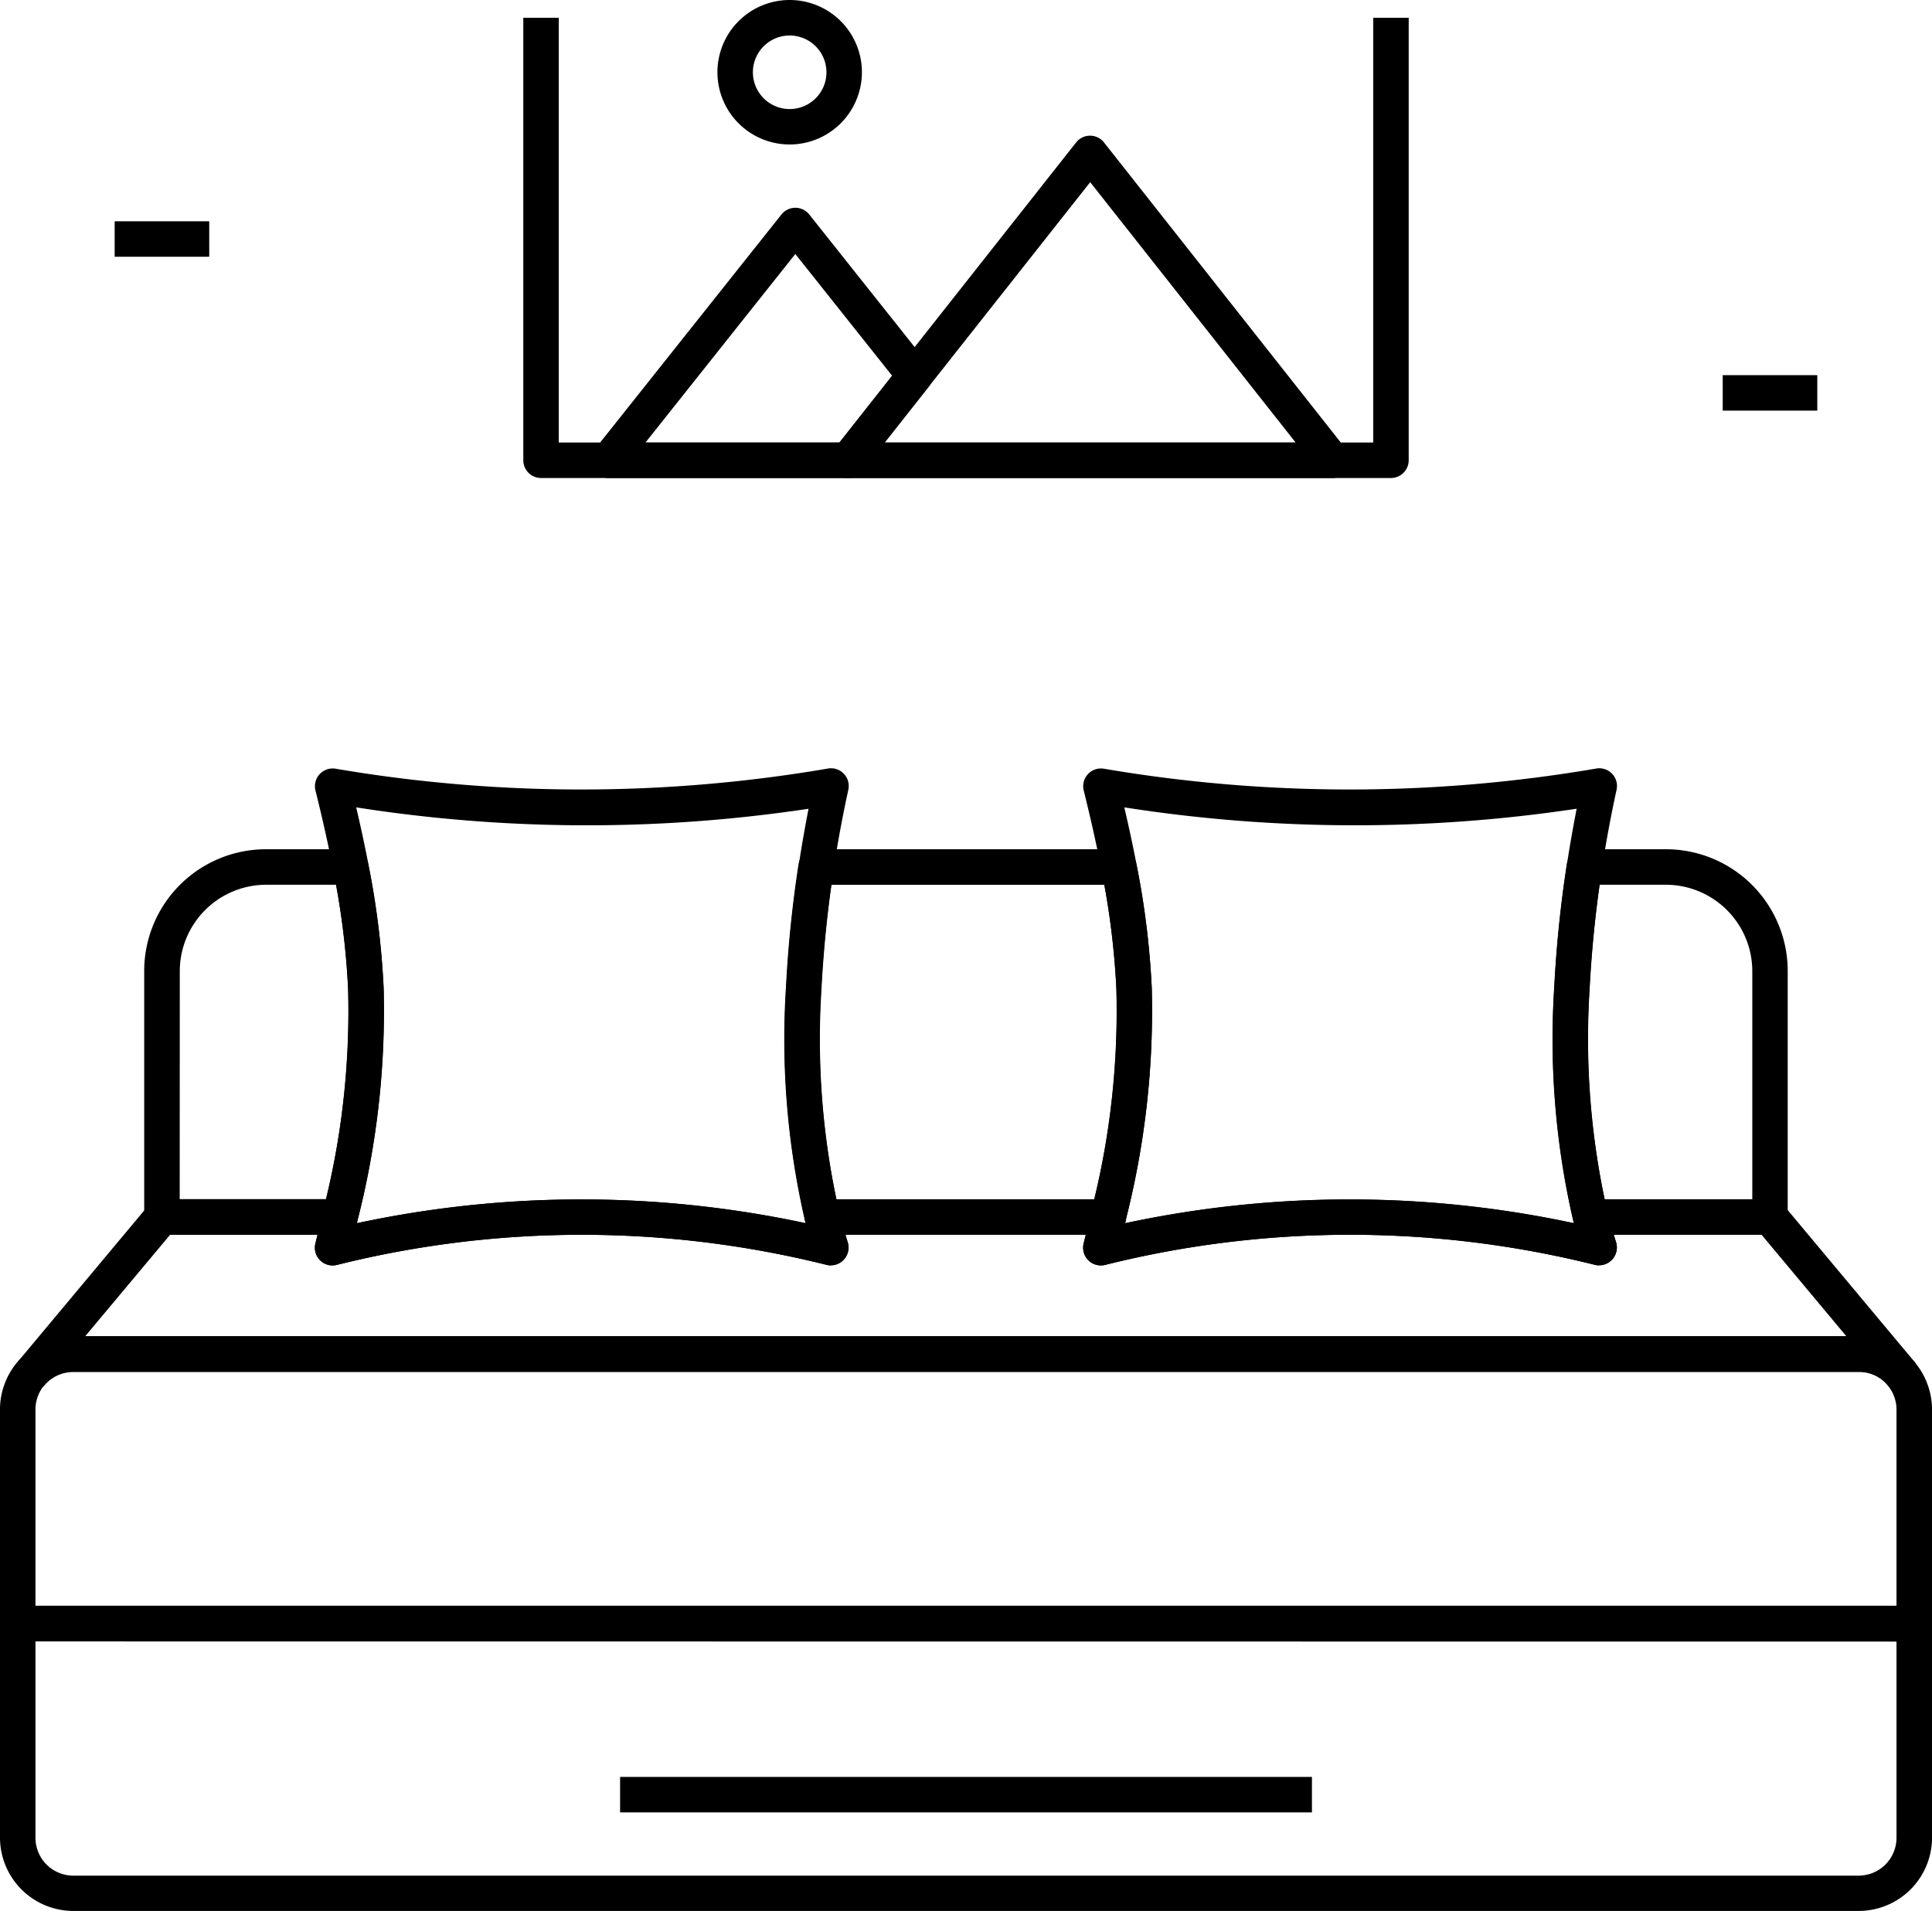
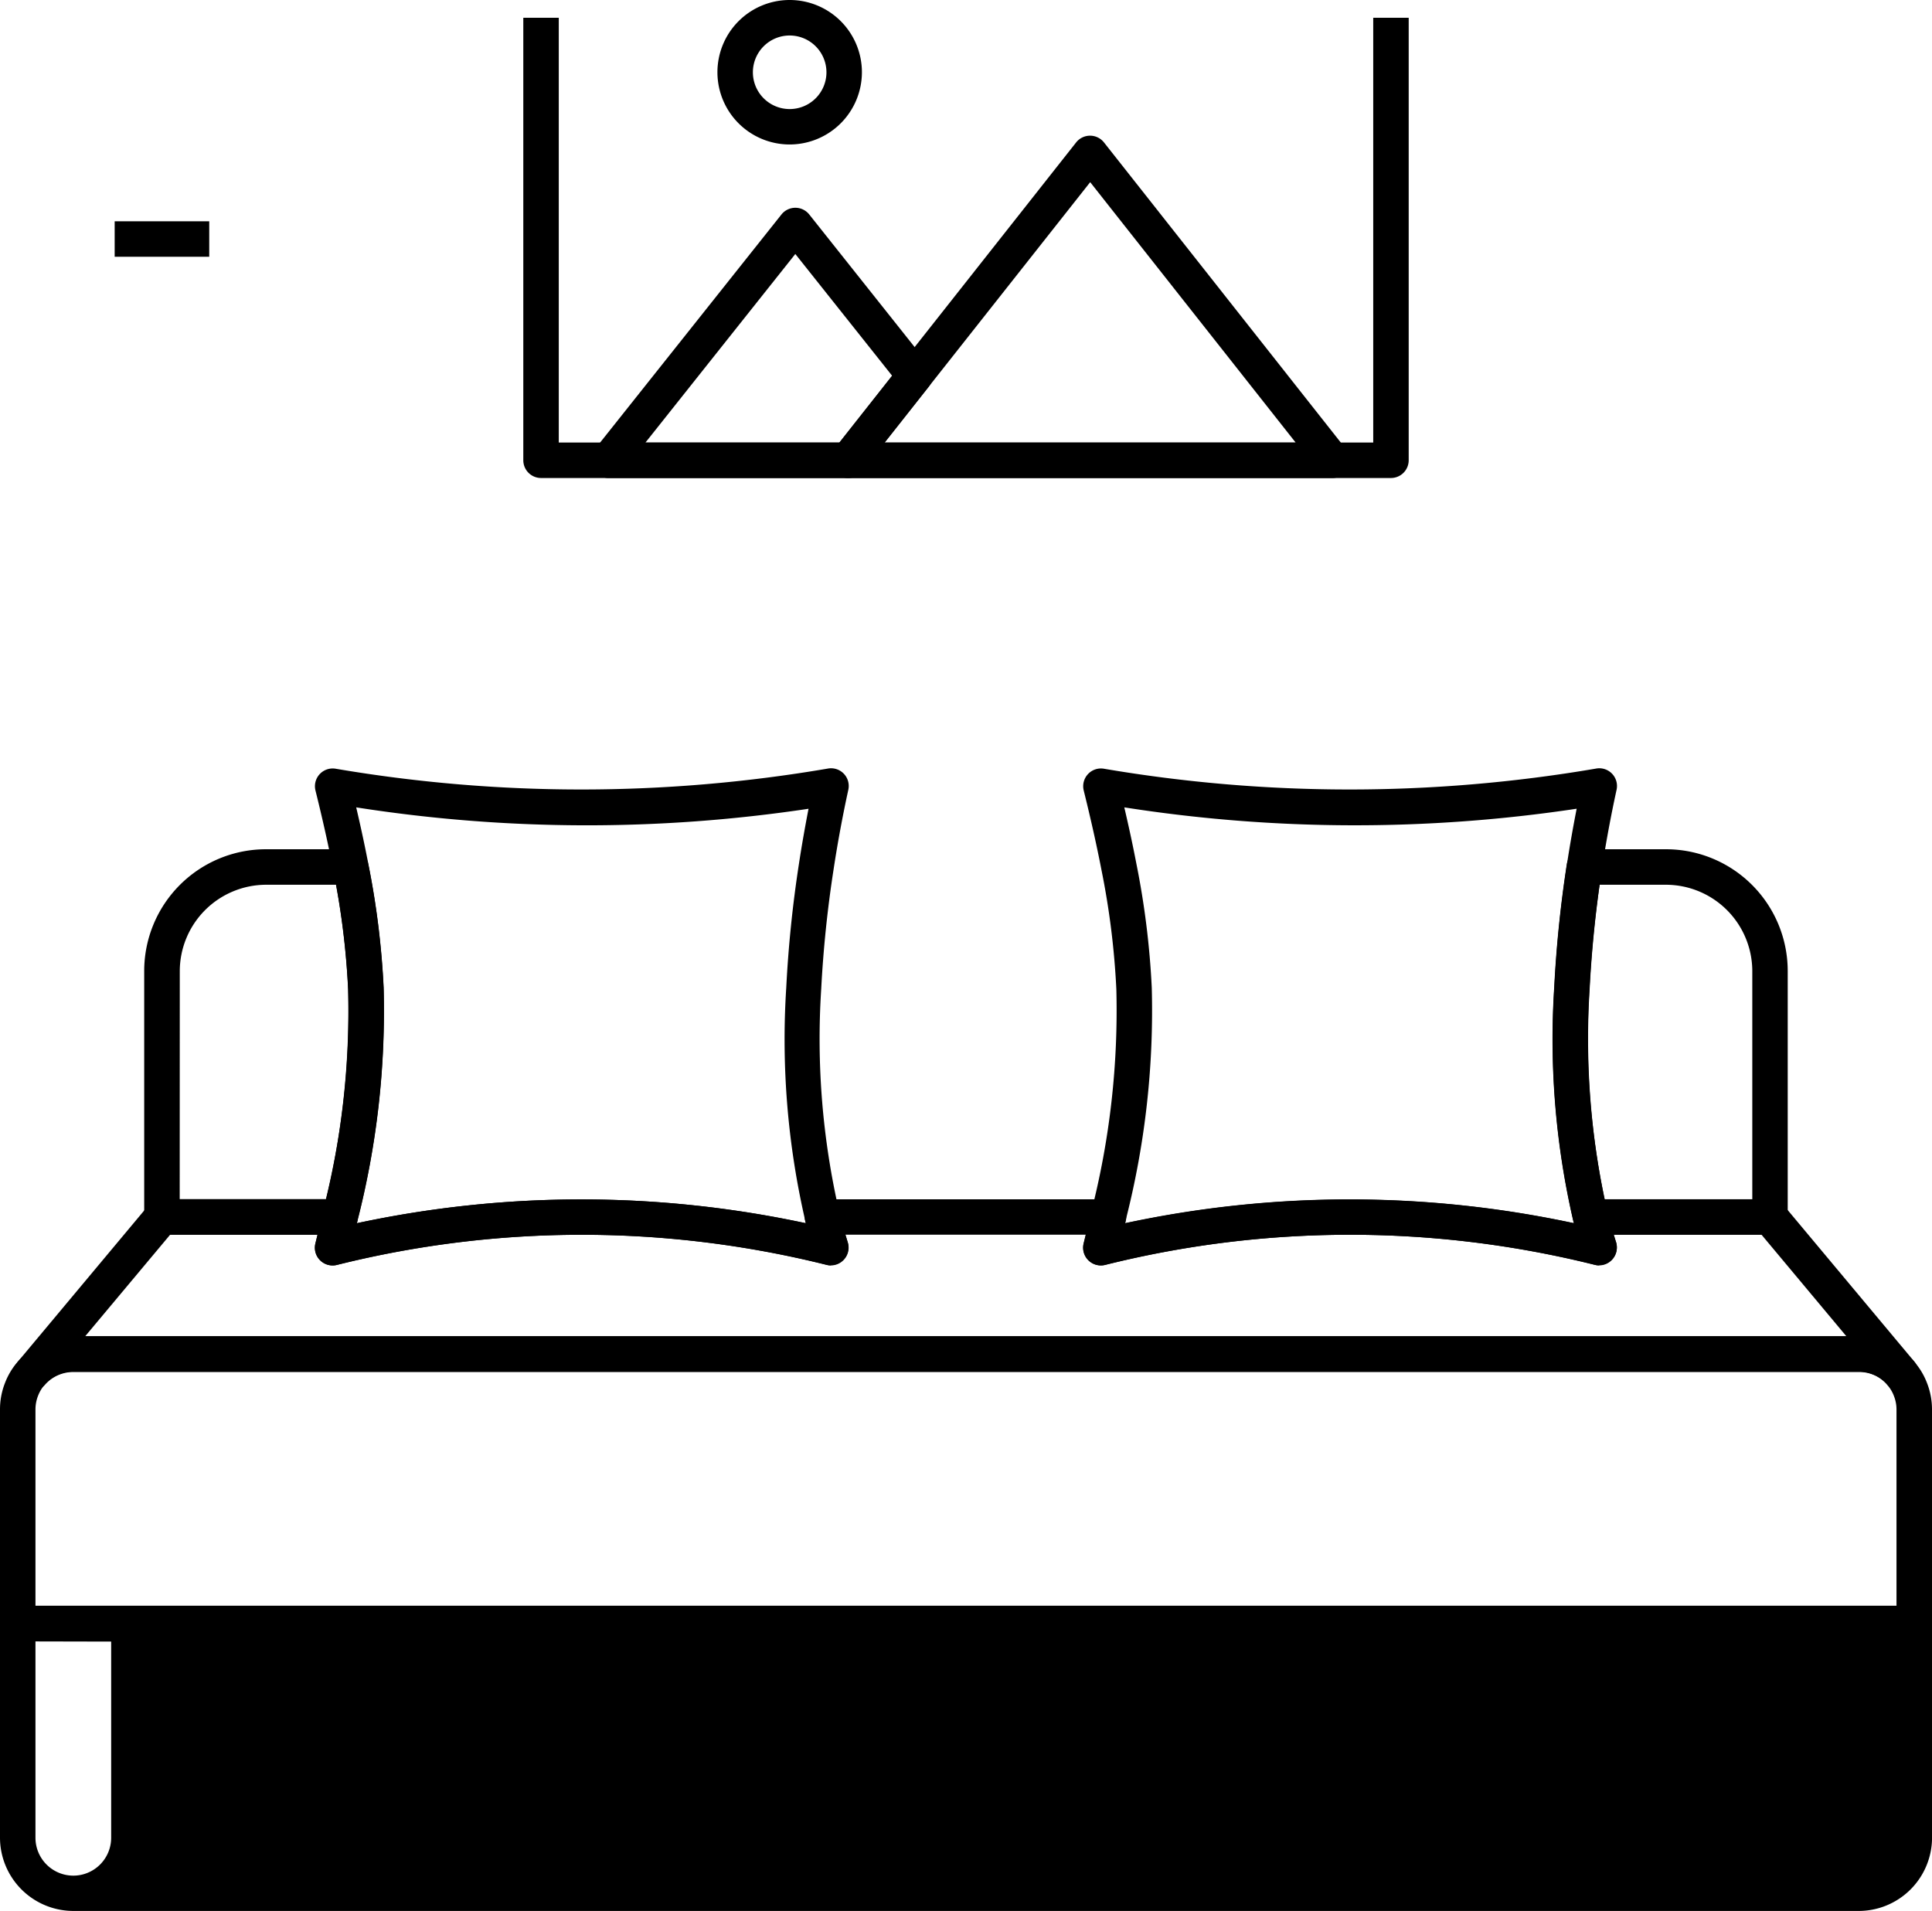
<svg xmlns="http://www.w3.org/2000/svg" width="46.906" height="46.398" viewBox="0 0 46.906 46.398">
  <g id="noun-sofa-bed-5804673" transform="translate(-103.5 -107.92)">
    <g id="Group_19" data-name="Group 19" transform="translate(103.5 107.92)">
      <g id="Group_4" data-name="Group 4" transform="translate(2.784 5.373)">
        <rect id="Rectangle_2" data-name="Rectangle 2" width="2.296" height="0.861" />
      </g>
      <g id="Group_5" data-name="Group 5" transform="translate(41.825 9.109)">
-         <rect id="Rectangle_3" data-name="Rectangle 3" width="2.296" height="0.861" />
-       </g>
+         </g>
      <g id="Group_6" data-name="Group 6" transform="translate(12.705 0.431)">
        <path id="Path_20" data-name="Path 20" d="M345.856,126.605H325.221a.431.431,0,0,1-.431-.431V115.43h.861v10.314h19.774V115.43h.861v10.745A.431.431,0,0,1,345.856,126.605Z" transform="translate(-324.79 -115.43)" />
      </g>
      <g id="Group_7" data-name="Group 7" transform="translate(20.157 3.297)">
        <path id="Path_21" data-name="Path 21" d="M466.784,173.65H455.031a.431.431,0,0,1-.338-.7l5.877-7.449a.431.431,0,0,1,.676,0l5.877,7.449a.431.431,0,0,1-.338.7Zm-10.865-.861H465.9l-4.989-6.323Z" transform="translate(-454.6 -165.34)" />
      </g>
      <g id="Group_8" data-name="Group 8" transform="translate(14.345 5.044)">
        <path id="Path_22" data-name="Path 22" d="M359.6,202.333h-5.813a.431.431,0,0,1-.337-.7l4.532-5.7a.431.431,0,0,1,.674,0l2.9,3.649a.43.43,0,0,1,0,.535l-1.619,2.052A.428.428,0,0,1,359.6,202.333Zm-4.921-.861h4.712l1.279-1.621-2.352-2.958Z" transform="translate(-353.354 -195.77)" />
      </g>
      <g id="Group_9" data-name="Group 9" transform="translate(17.418)">
        <path id="Path_23" data-name="Path 23" d="M408.644,111.428a1.754,1.754,0,1,1,1.754-1.754A1.756,1.756,0,0,1,408.644,111.428Zm0-2.646a.893.893,0,1,0,.893.893A.894.894,0,0,0,408.644,108.782Z" transform="translate(-406.89 -107.92)" />
      </g>
      <g id="Group_10" data-name="Group 10" transform="translate(26.298 18.658)">
        <path id="Path_24" data-name="Path 24" d="M574.088,444.968a.418.418,0,0,1-.112-.015,24.525,24.525,0,0,0-11.87,0,.431.431,0,0,1-.534-.518c.06-.245.12-.494.176-.739a19.737,19.737,0,0,0,.616-5.435,19.3,19.3,0,0,0-.359-2.884c-.114-.588-.255-1.222-.433-1.94a.431.431,0,0,1,.48-.53,35.525,35.525,0,0,0,11.948,0,.43.43,0,0,1,.509.513c-.139.638-.26,1.289-.358,1.935a28.6,28.6,0,0,0-.3,2.9,18.728,18.728,0,0,0,.44,5.423h0c.062.245.13.488.205.721a.432.432,0,0,1-.411.561Zm-11.531-11.122c.114.487.211.939.293,1.366a20.215,20.215,0,0,1,.374,3.011,20.533,20.533,0,0,1-.637,5.664l-.013.056a25.993,25.993,0,0,1,10.9,0l-.011-.045h0a19.582,19.582,0,0,1-.465-5.675,29.473,29.473,0,0,1,.306-2.992c.068-.45.148-.9.236-1.351A36.235,36.235,0,0,1,562.557,433.847Z" transform="translate(-561.559 -432.902)" />
      </g>
      <g id="Group_11" data-name="Group 11" transform="translate(0 38.992)">
-         <path id="Path_25" data-name="Path 25" d="M148.625,794.476H105.28a1.782,1.782,0,0,1-1.78-1.78v-5.2a.431.431,0,0,1,.431-.431h46.045a.431.431,0,0,1,.431.431v5.2A1.782,1.782,0,0,1,148.625,794.476Zm-44.264-6.545V792.7a.92.92,0,0,0,.919.919h43.345a.92.92,0,0,0,.919-.919v-4.765Z" transform="translate(-103.5 -787.07)" />
+         <path id="Path_25" data-name="Path 25" d="M148.625,794.476H105.28a1.782,1.782,0,0,1-1.78-1.78v-5.2a.431.431,0,0,1,.431-.431h46.045a.431.431,0,0,1,.431.431v5.2A1.782,1.782,0,0,1,148.625,794.476Zm-44.264-6.545V792.7a.92.92,0,0,0,.919.919a.92.92,0,0,0,.919-.919v-4.765Z" transform="translate(-103.5 -787.07)" />
      </g>
      <g id="Group_12" data-name="Group 12" transform="translate(3.502 20.62)">
        <path id="Path_26" data-name="Path 26" d="M169.254,476.438h-4.324a.431.431,0,0,1-.431-.431v-5.974a2.957,2.957,0,0,1,2.954-2.953h2.06a.431.431,0,0,1,.423.349,20.134,20.134,0,0,1,.374,3.011,20.534,20.534,0,0,1-.637,5.664A.431.431,0,0,1,169.254,476.438Zm-3.893-.861h3.549a19.154,19.154,0,0,0,.541-5.1,18.654,18.654,0,0,0-.295-2.535h-1.7a2.1,2.1,0,0,0-2.093,2.092Z" transform="translate(-164.5 -467.08)" />
      </g>
      <g id="Group_13" data-name="Group 13" transform="translate(19.05 20.62)">
-         <path id="Path_27" data-name="Path 27" d="M443.175,476.429h-6.943a.431.431,0,0,1-.418-.326,19.581,19.581,0,0,1-.465-5.675,29.463,29.463,0,0,1,.306-2.992.431.431,0,0,1,.425-.366h7.353a.43.43,0,0,1,.423.349,20.077,20.077,0,0,1,.374,3.011,20.534,20.534,0,0,1-.637,5.664A.429.429,0,0,1,443.175,476.429Zm-6.6-.861h6.258a19.15,19.15,0,0,0,.541-5.1,18.646,18.646,0,0,0-.295-2.535h-6.624c-.121.859-.2,1.711-.243,2.538A19.169,19.169,0,0,0,436.573,475.568Z" transform="translate(-435.318 -467.07)" />
-       </g>
+         </g>
      <g id="Group_14" data-name="Group 14" transform="translate(37.702 20.62)">
        <path id="Path_28" data-name="Path 28" d="M765.458,476.429H761.1a.43.43,0,0,1-.417-.326,19.559,19.559,0,0,1-.465-5.675,29.5,29.5,0,0,1,.306-2.992.431.431,0,0,1,.425-.366h1.985a2.957,2.957,0,0,1,2.954,2.953V476A.431.431,0,0,1,765.458,476.429Zm-4.017-.861h3.587v-5.544a2.1,2.1,0,0,0-2.093-2.092h-1.613c-.121.859-.2,1.711-.243,2.538A19.17,19.17,0,0,0,761.441,475.568Z" transform="translate(-760.187 -467.07)" />
      </g>
      <g id="Group_15" data-name="Group 15" transform="translate(0 32.447)">
        <path id="Path_29" data-name="Path 29" d="M149.975,680.486H103.931a.431.431,0,0,1-.431-.431v-5.2a1.754,1.754,0,0,1,.122-.646,1.732,1.732,0,0,1,.261-.457l.009-.01.047-.055.006-.006a1.779,1.779,0,0,1,1.337-.605h43.345a1.786,1.786,0,0,1,1.318.583l.012.014.064.077.007.01a1.715,1.715,0,0,1,.258.456,1.753,1.753,0,0,1,.12.641v5.2A.431.431,0,0,1,149.975,680.486Zm-45.614-.861h45.183V674.86a.891.891,0,0,0-.062-.331.866.866,0,0,0-.128-.229l-.053-.064a.911.911,0,0,0-.676-.3H105.28a.917.917,0,0,0-.687.309l-.038.046a.881.881,0,0,0-.13.229.91.91,0,0,0-.064.335Z" transform="translate(-103.5 -673.08)" />
      </g>
      <g id="Group_16" data-name="Group 16" transform="translate(7.647 18.658)">
        <path id="Path_30" data-name="Path 30" d="M249.228,444.968a.418.418,0,0,1-.112-.015,24.525,24.525,0,0,0-11.871,0,.431.431,0,0,1-.534-.518c.06-.245.12-.494.176-.739a19.738,19.738,0,0,0,.616-5.435,19.3,19.3,0,0,0-.359-2.884c-.114-.589-.255-1.223-.433-1.94a.431.431,0,0,1,.48-.53,35.526,35.526,0,0,0,11.948,0,.43.43,0,0,1,.509.513c-.139.637-.26,1.288-.358,1.935a28.587,28.587,0,0,0-.3,2.9,18.728,18.728,0,0,0,.44,5.424c.061.245.13.487.2.721a.432.432,0,0,1-.41.561ZM237.7,433.847c.114.487.211.938.293,1.366a20.213,20.213,0,0,1,.374,3.011,20.533,20.533,0,0,1-.637,5.664c0,.019-.009.037-.013.056a25.994,25.994,0,0,1,10.9,0l-.011-.045h0a19.559,19.559,0,0,1-.465-5.675,29.455,29.455,0,0,1,.306-2.992c.068-.45.148-.9.235-1.351A36.231,36.231,0,0,1,237.7,433.847Z" transform="translate(-236.699 -432.902)" />
      </g>
      <g id="Group_17" data-name="Group 17" transform="translate(0.336 29.117)">
        <path id="Path_31" data-name="Path 31" d="M109.788,619.73a.431.431,0,0,1-.331-.707l3.166-3.789a.429.429,0,0,1,.33-.154h4.324a.431.431,0,0,1,.42.527l-.013.056a25.993,25.993,0,0,1,10.9,0l-.011-.045a.431.431,0,0,1,.418-.536h6.943a.431.431,0,0,1,.42.527l-.013.056a25.993,25.993,0,0,1,10.9,0l-.011-.045a.431.431,0,0,1,.418-.536h4.358a.431.431,0,0,1,.33.154l3.152,3.772a.43.43,0,0,1-.648.566.912.912,0,0,0-.681-.3H110.8a.916.916,0,0,0-.69.312A.43.43,0,0,1,109.788,619.73Zm1.3-1.32h42.763l-2.063-2.469H148.2c.019.063.038.124.057.185a.431.431,0,0,1-.522.546,24.525,24.525,0,0,0-11.871,0,.431.431,0,0,1-.534-.518c.017-.071.035-.141.052-.212h-5.834c.019.063.038.124.057.185a.431.431,0,0,1-.522.546,24.532,24.532,0,0,0-11.871,0,.431.431,0,0,1-.534-.518c.017-.071.035-.141.052-.212h-3.578Z" transform="translate(-109.358 -615.08)" />
      </g>
      <g id="Group_18" data-name="Group 18" transform="translate(15.055 43.144)">
-         <rect id="Rectangle_4" data-name="Rectangle 4" width="16.797" height="0.861" />
-       </g>
+         </g>
    </g>
  </g>
</svg>